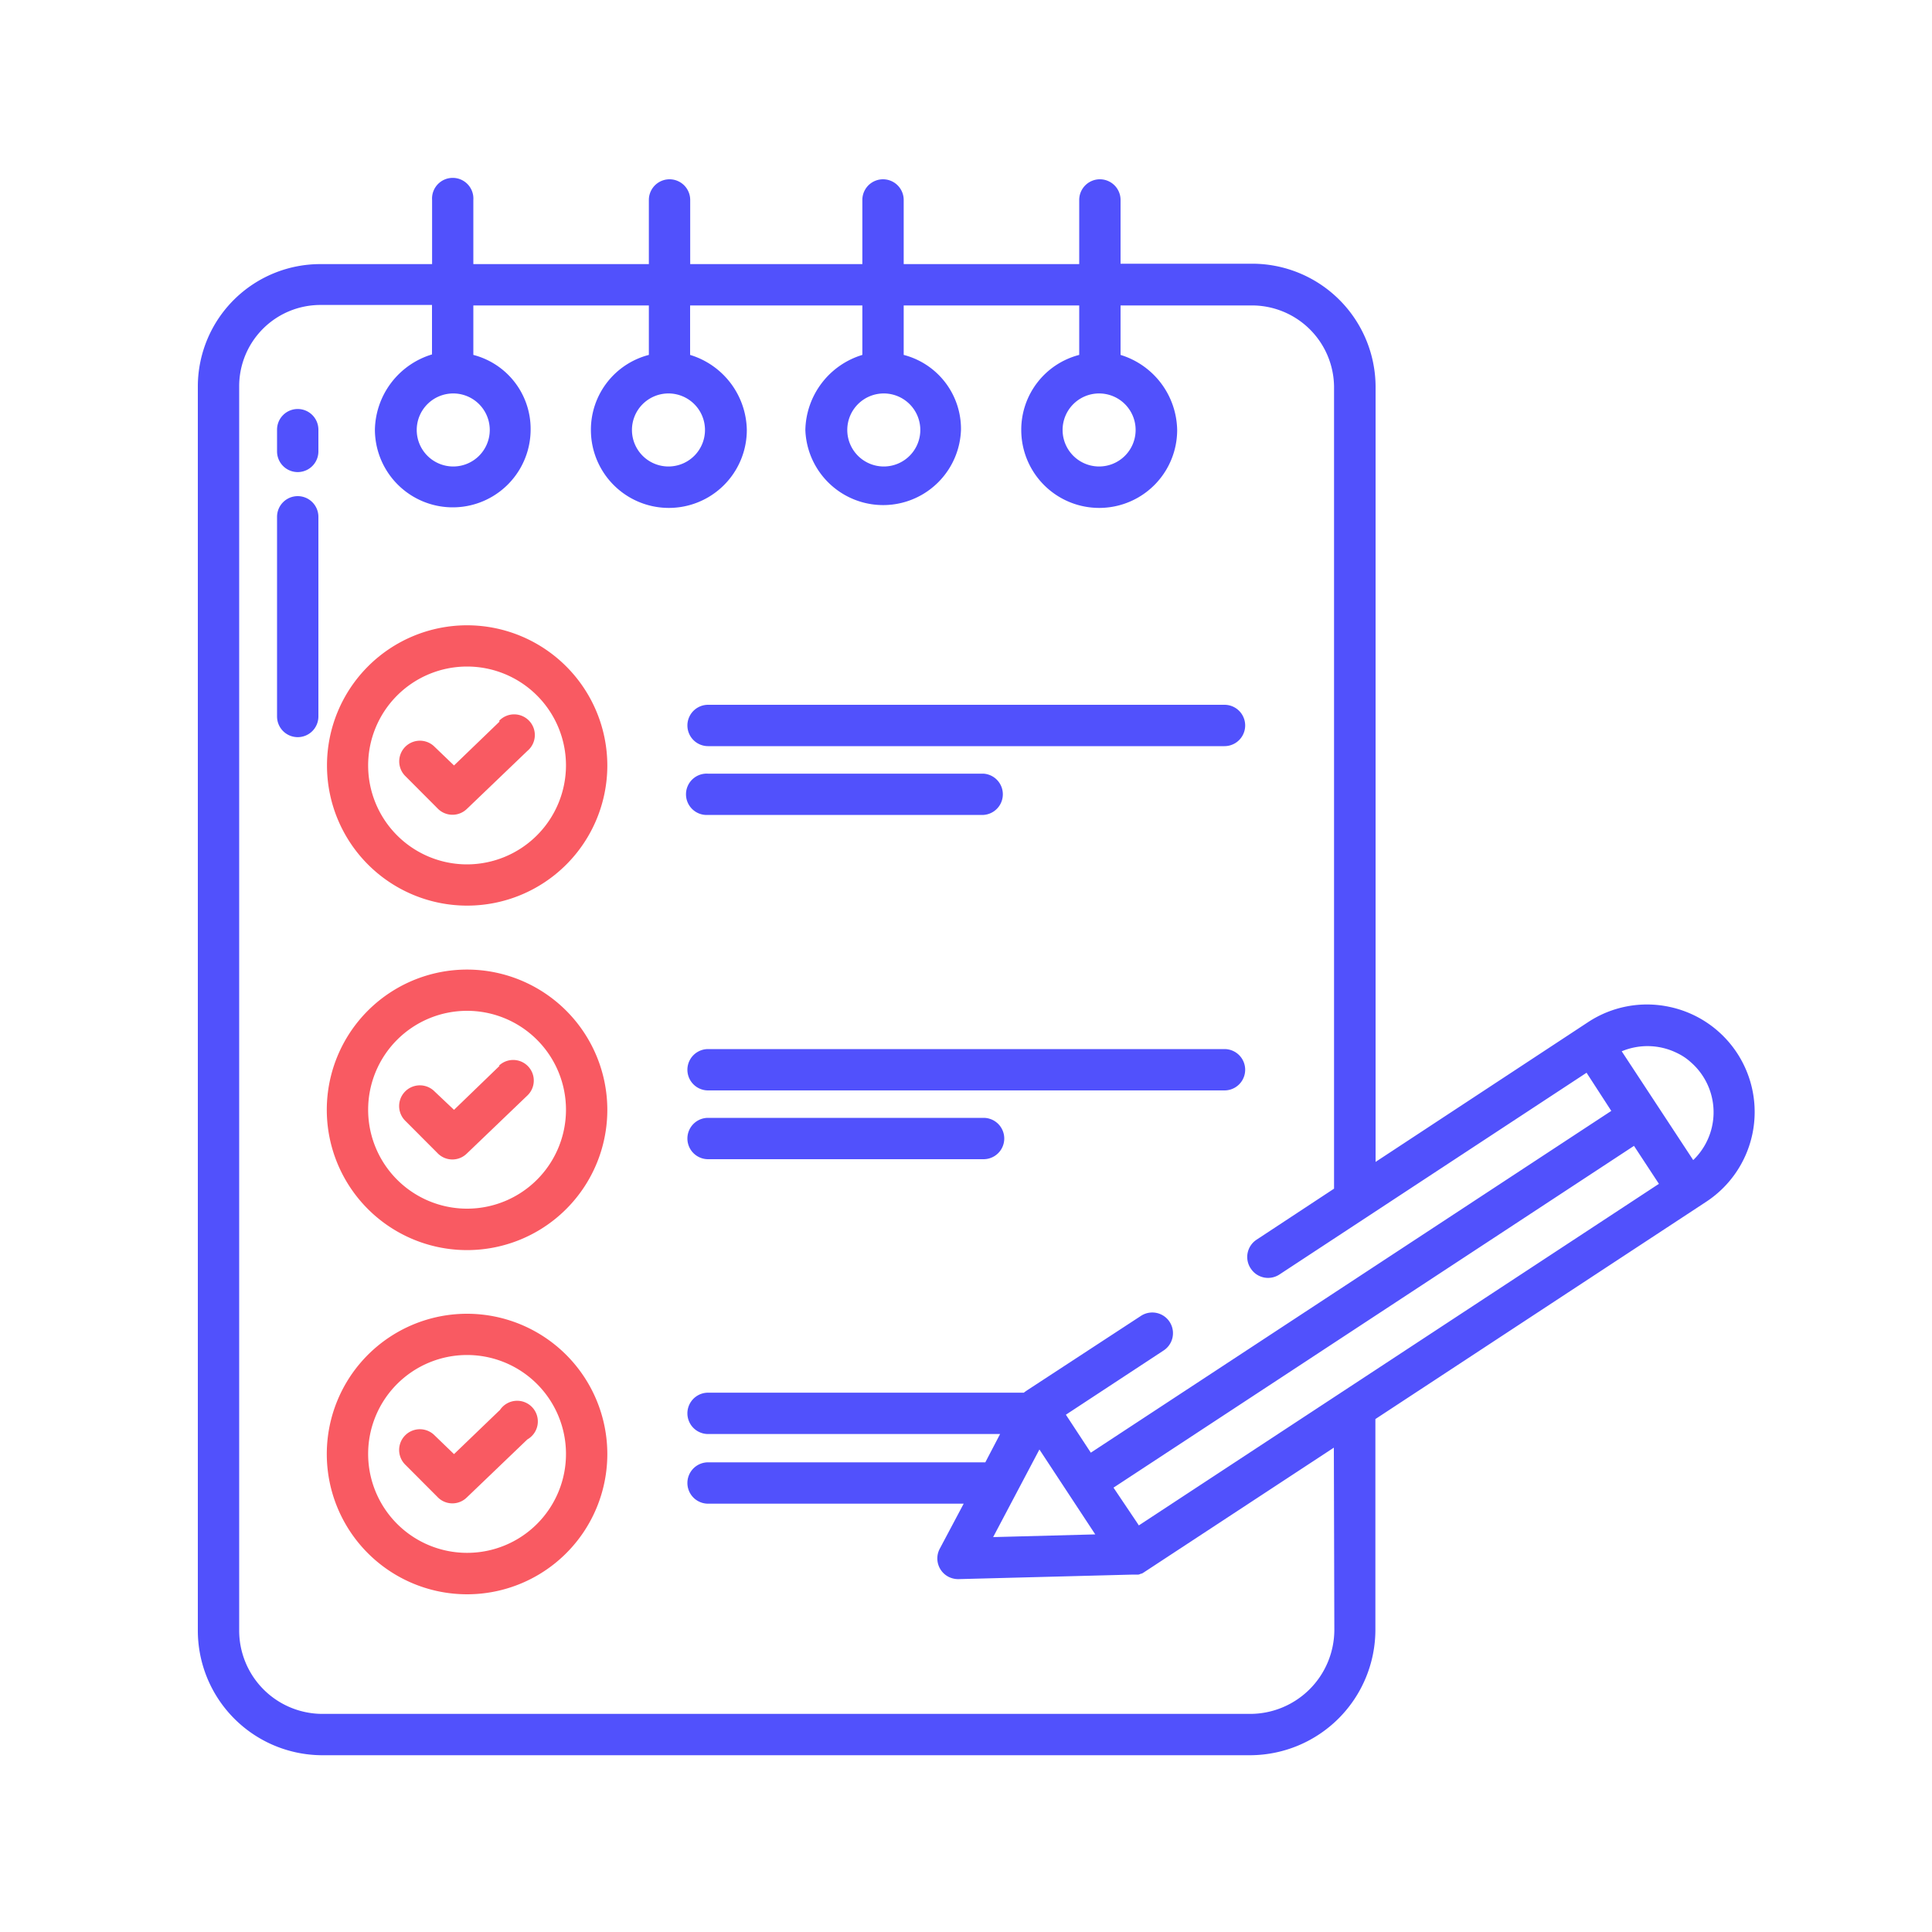
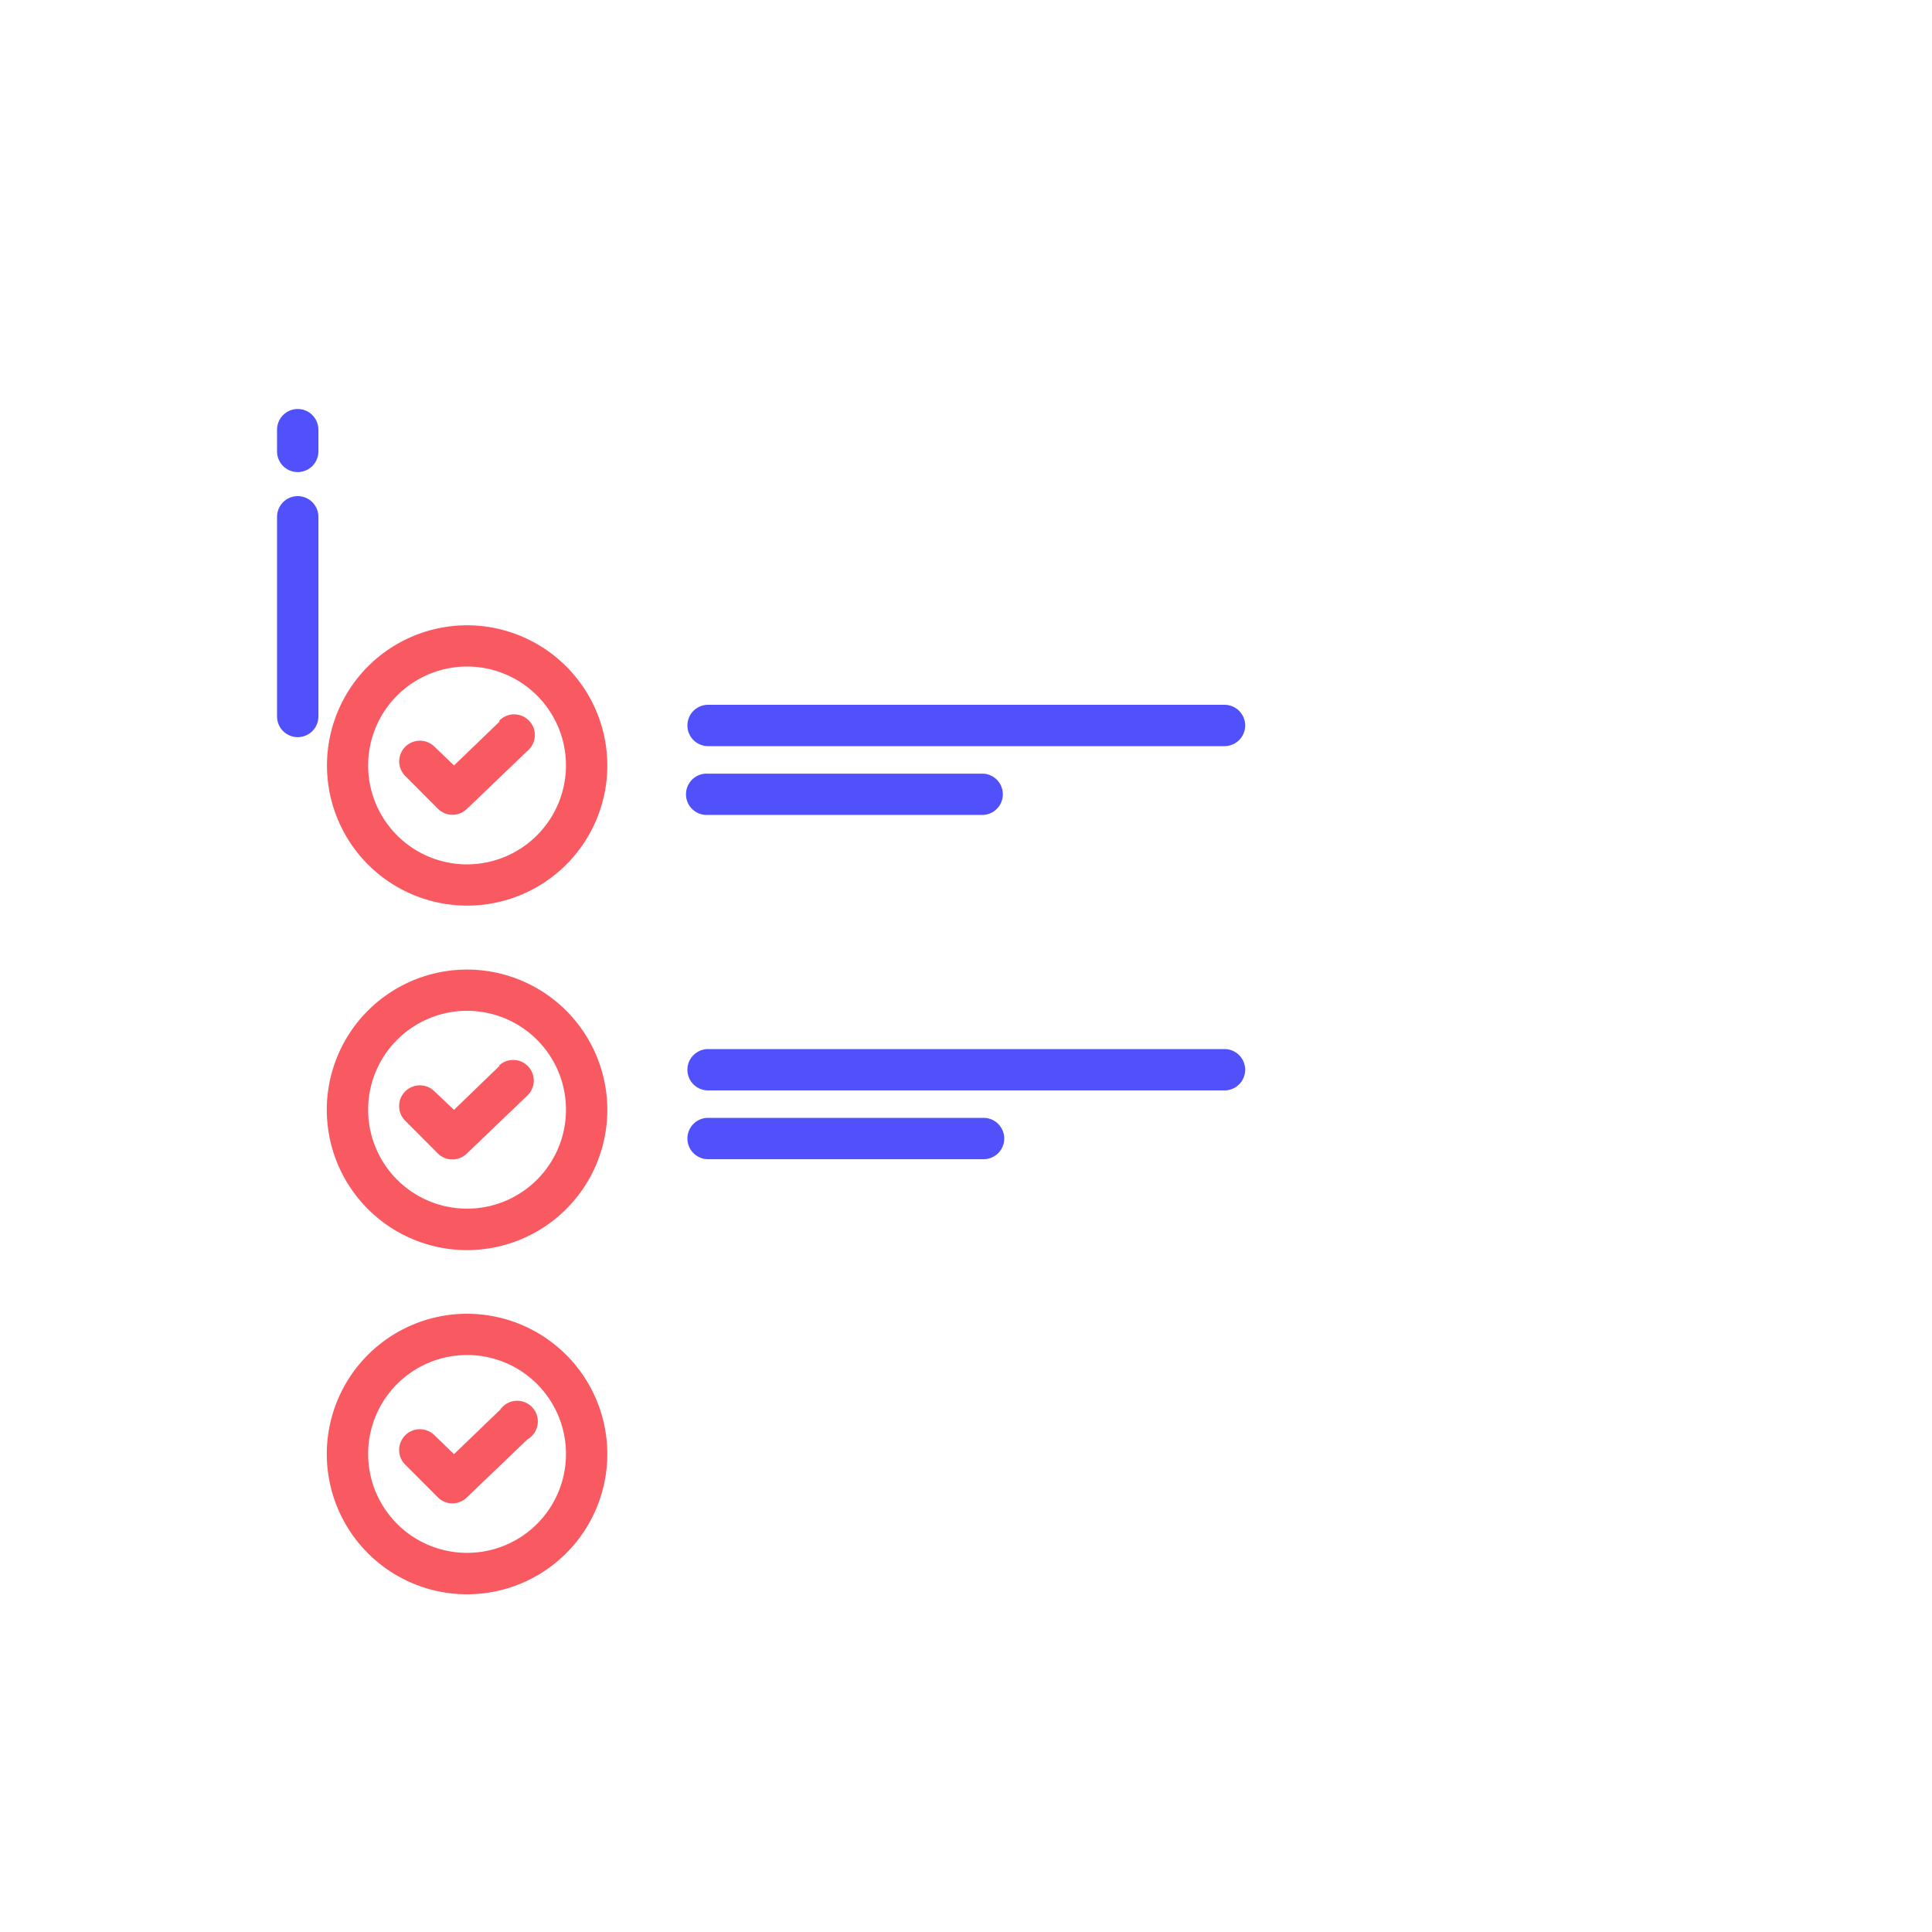
<svg xmlns="http://www.w3.org/2000/svg" id="Layer_1" data-name="Layer 1" viewBox="0 0 200 200">
  <defs>
    <style>.cls-1{fill:#5151fc;}.cls-2{fill:#f95a62;}</style>
  </defs>
  <path class="cls-1" d="M73.3,77.24h53.46a2.14,2.14,0,1,0,0-4.28H73.3a2.14,2.14,0,1,0,0,4.28Z" />
  <path class="cls-2" d="M51.71,74.7,47,79.24,45,77.32a2.14,2.14,0,0,0-3.06,3l0,0,3.4,3.41a2.14,2.14,0,0,0,3,0l6.26-6a2.14,2.14,0,1,0-2.93-3.11l0,0Z" />
  <path class="cls-2" d="M48.35,64.73A14.51,14.51,0,1,0,62.87,79.24h0A14.53,14.53,0,0,0,48.35,64.73Zm0,24.75A10.24,10.24,0,1,1,58.59,79.24h0A10.26,10.26,0,0,1,48.35,89.48Z" />
  <path class="cls-1" d="M73.3,112.88h53.46a2.14,2.14,0,0,0,0-4.28H73.3a2.14,2.14,0,0,0,0,4.28Z" />
  <path class="cls-2" d="M51.71,110.34,47,114.89,45,113a2.14,2.14,0,0,0-3.07,3l0,0,3.4,3.41a2.13,2.13,0,0,0,3,0l6.26-6a2.13,2.13,0,1,0-2.93-3.1Z" />
  <path class="cls-2" d="M48.35,100.37a14.52,14.52,0,1,0,14.52,14.51h0A14.53,14.53,0,0,0,48.35,100.37Zm0,24.75a10.24,10.24,0,1,1,10.24-10.24,10.24,10.24,0,0,1-10.24,10.24Z" />
  <path class="cls-2" d="M51.71,146,47,150.53,45,148.6a2.14,2.14,0,0,0-3.07,3l0,0,3.4,3.41a2.13,2.13,0,0,0,3,0l6.26-6A2.14,2.14,0,1,0,51.73,146Z" />
  <path class="cls-2" d="M48.35,136a14.52,14.52,0,1,0,14.52,14.51h0A14.53,14.53,0,0,0,48.35,136Zm0,24.75a10.24,10.24,0,1,1,10.24-10.24,10.23,10.23,0,0,1-10.24,10.24Z" />
  <path class="cls-1" d="M73.3,84.36h28.52a2.14,2.14,0,0,0,0-4.27H73.3a2.14,2.14,0,1,0,0,4.27Z" />
  <path class="cls-1" d="M73.3,120h28.52a2.14,2.14,0,0,0,0-4.28H73.3a2.14,2.14,0,1,0,0,4.28Z" />
  <path class="cls-1" d="M30.82,42.34a2.14,2.14,0,0,0-2.14,2.14v2.25a2.14,2.14,0,0,0,4.28,0V44.48A2.14,2.14,0,0,0,30.82,42.34Z" />
  <path class="cls-1" d="M30.82,51.36a2.14,2.14,0,0,0-2.14,2.14V74.17a2.14,2.14,0,1,0,4.28,0V53.5A2.14,2.14,0,0,0,30.82,51.36Z" />
-   <path class="cls-1" d="M172.77,104.22a11.08,11.08,0,0,0-8.37,1.59l-22,14.47V40a12.78,12.78,0,0,0-12.89-12.7H116V20.7a2.14,2.14,0,0,0-4.28,0v6.64H93.55V20.7a2.14,2.14,0,1,0-4.28,0v6.64H71.45V20.7a2.14,2.14,0,1,0-4.28,0v6.64H49V20.7a2.14,2.14,0,1,0-4.27,0v6.64H33.25A12.68,12.68,0,0,0,20.48,39.93V168.7a12.91,12.91,0,0,0,12.77,13h96.24a13,13,0,0,0,12.89-13V146.9l34.24-22.49a11.12,11.12,0,0,0-3.85-20.19Zm-59-63.49A3.78,3.78,0,1,1,110,44.51h0A3.78,3.78,0,0,1,113.74,40.73Zm-22.28,0a3.78,3.78,0,1,1-3.78,3.78,3.78,3.78,0,0,1,3.78-3.78Zm-22.29,0a3.78,3.78,0,1,1-3.78,3.78A3.78,3.78,0,0,1,69.17,40.73Zm-22.28,0a3.78,3.78,0,1,1-3.78,3.78,3.78,3.78,0,0,1,3.78-3.78Zm91.21,128a8.72,8.72,0,0,1-8.61,8.69H33.25a8.63,8.63,0,0,1-8.49-8.69V40a8.41,8.41,0,0,1,8.38-8.43H44.72v5.12a8.31,8.31,0,0,0-5.91,7.77,8.06,8.06,0,0,0,16.12,0A7.91,7.91,0,0,0,49,36.74V31.62H67.17v5.12a8,8,0,0,0-6,7.77,8.07,8.07,0,1,0,16.14,0,8.27,8.27,0,0,0-5.87-7.77V31.62H89.27v5.12a8.3,8.3,0,0,0-5.9,7.77,8.06,8.06,0,0,0,16.11,0h0a7.91,7.91,0,0,0-5.93-7.77V31.62h18.17v5.12a8,8,0,0,0-6,7.77,8.07,8.07,0,0,0,16.14,0A8.28,8.28,0,0,0,116,36.74V31.62h13.49A8.5,8.5,0,0,1,138.1,40v83.05l-8,5.27a2.14,2.14,0,0,0-.62,3l.1.14h0a2.14,2.14,0,0,0,2.86.48l31.8-20.89L166.8,115l-53.88,35.38-2.58-3.93,10.12-6.65a2.14,2.14,0,0,0-2.35-3.58h0L106.21,144l-.06.05a1,1,0,0,0-.16.12l0,0H73.3a2.14,2.14,0,1,0,0,4.28h30.23L102,151.38H73.3a2.14,2.14,0,1,0,0,4.28H99.76l-2.48,4.67a2.14,2.14,0,0,0,.89,2.89,2.21,2.21,0,0,0,1,.25h.06L117.3,163h.27l.17,0a.53.53,0,0,0,.12,0,1.25,1.25,0,0,0,.27-.1l.07,0,.2-.12h0l19.68-12.92Zm-24.75-9.89-10.57.28,4.79-9.07Zm4.51-.93-.16-.25L115.27,154l53.88-35.38,2.58,3.93Zm57.39-37.82-7.4-11.26a6.91,6.91,0,0,1,5.73.18,5.78,5.78,0,0,1,1.41.94,6.87,6.87,0,0,1,.69,9.69,6.14,6.14,0,0,1-.43.45Z" />
</svg>